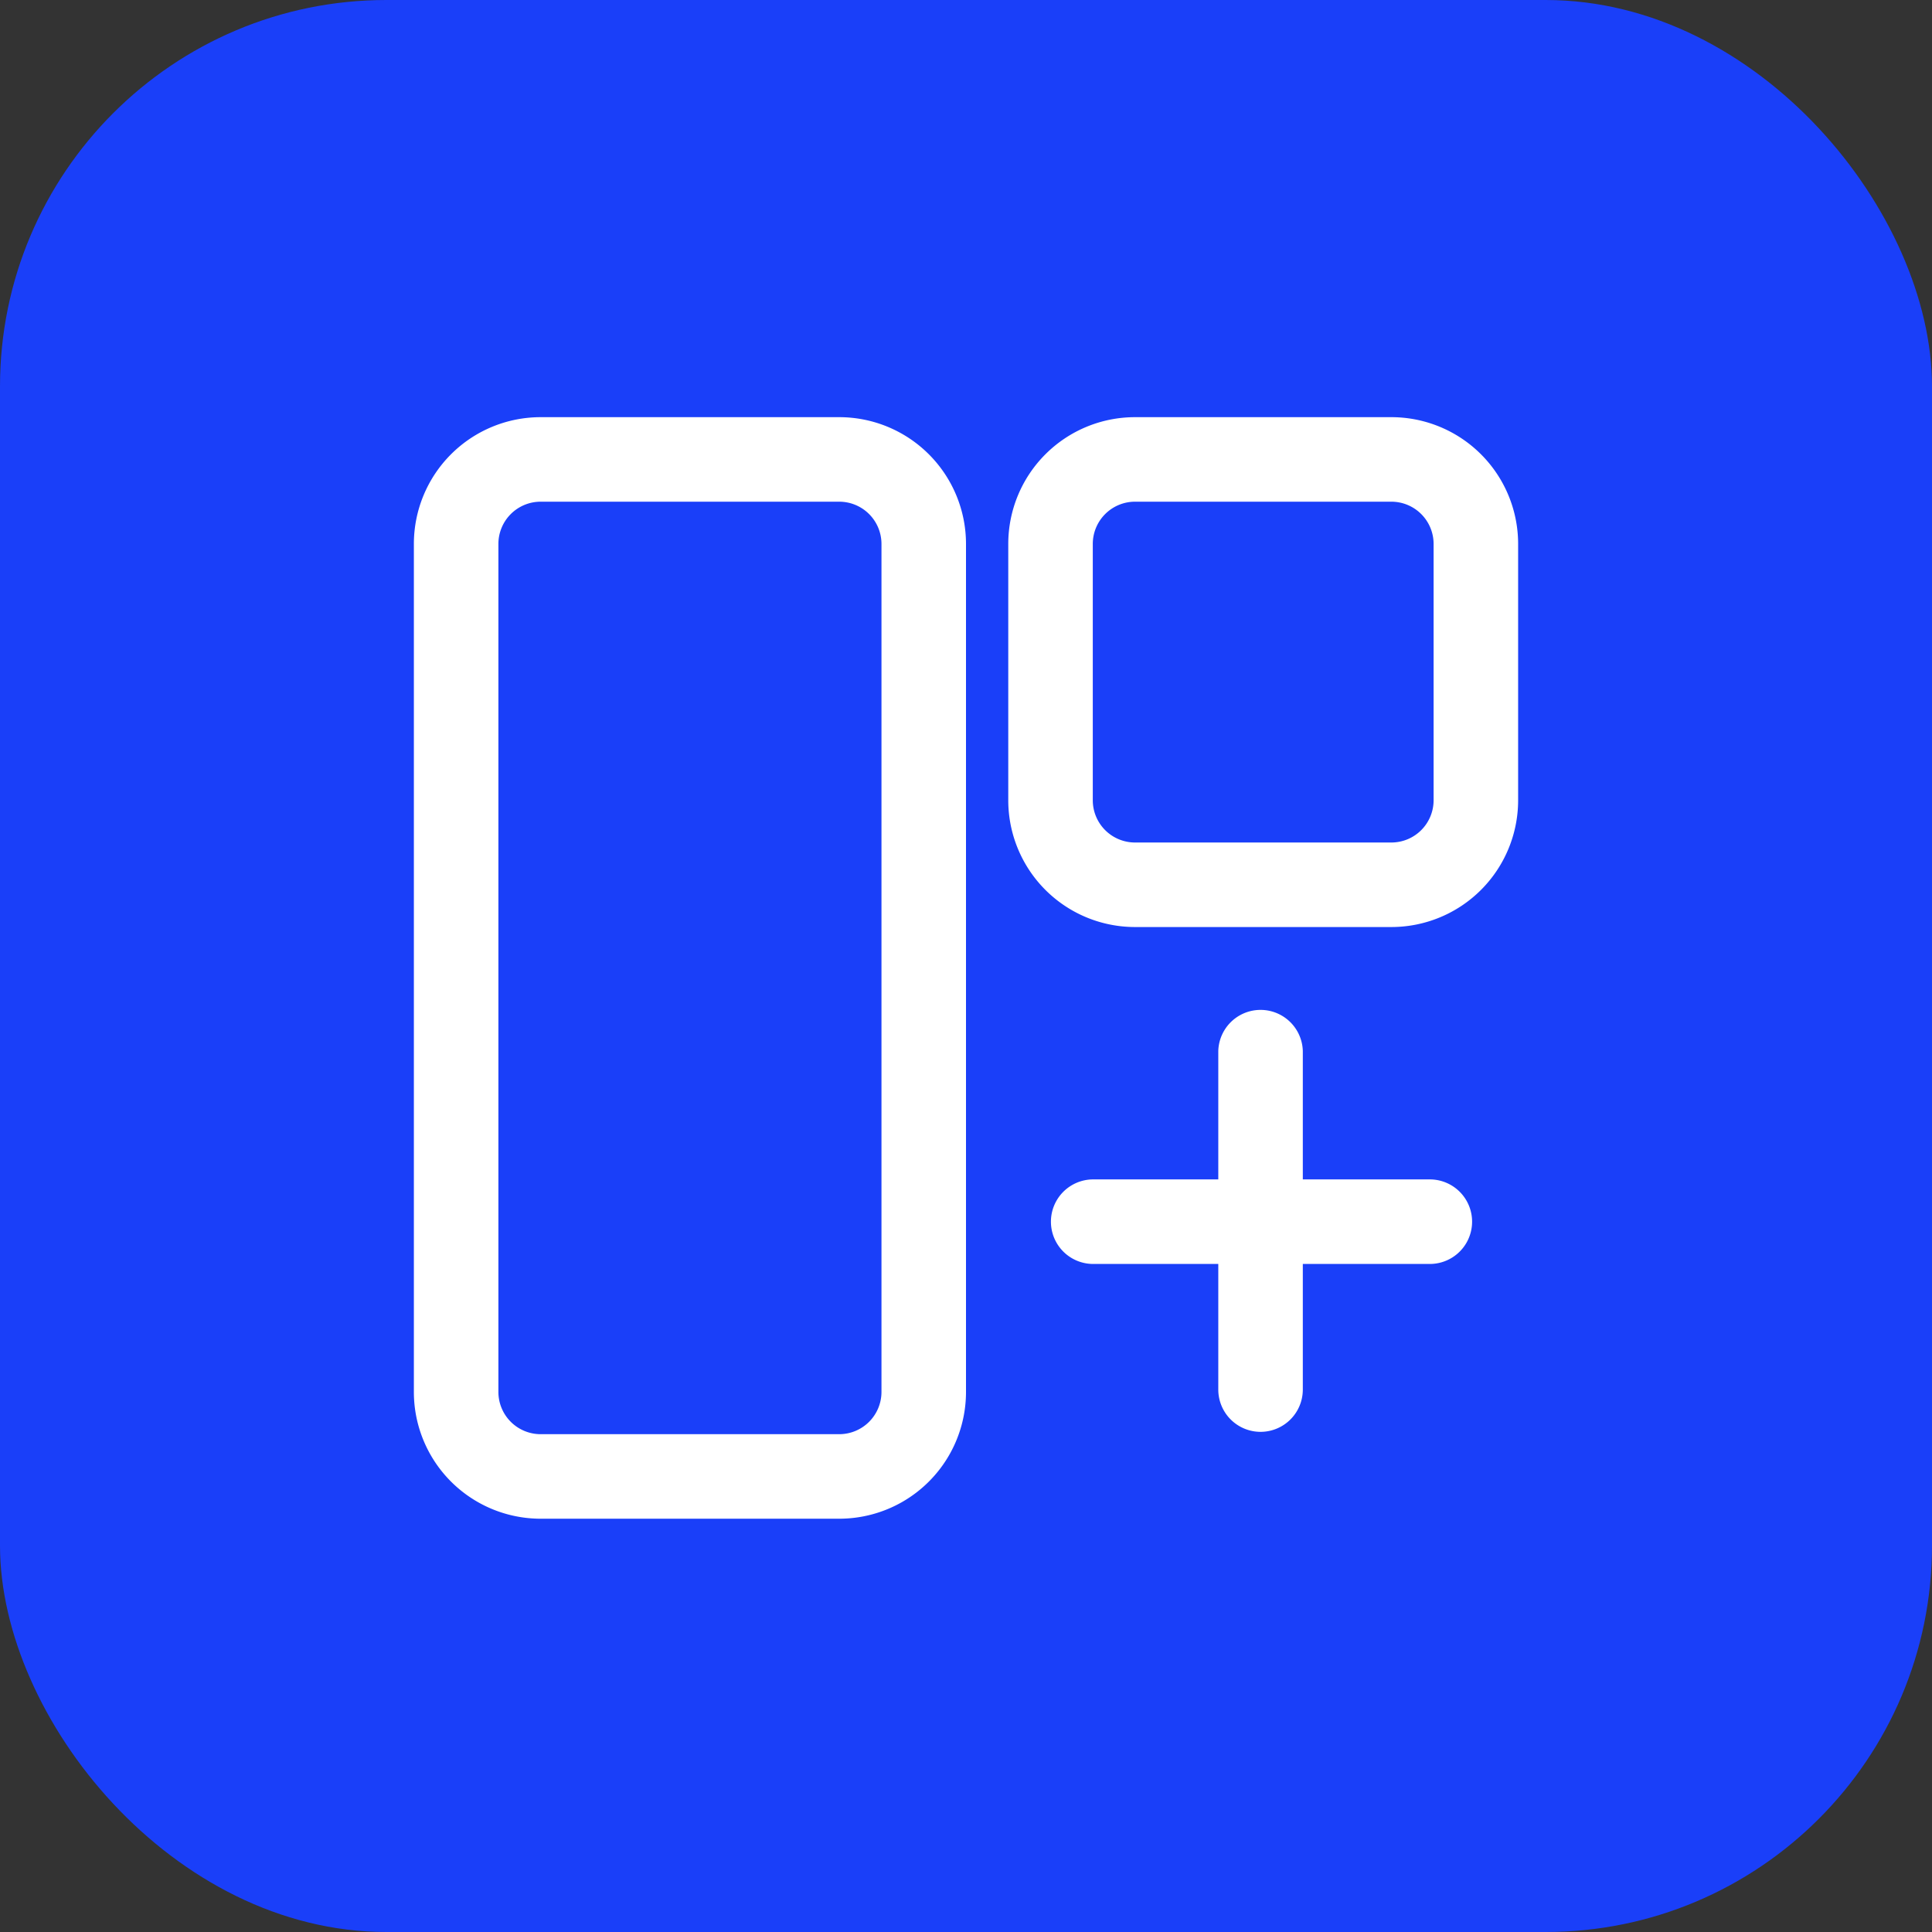
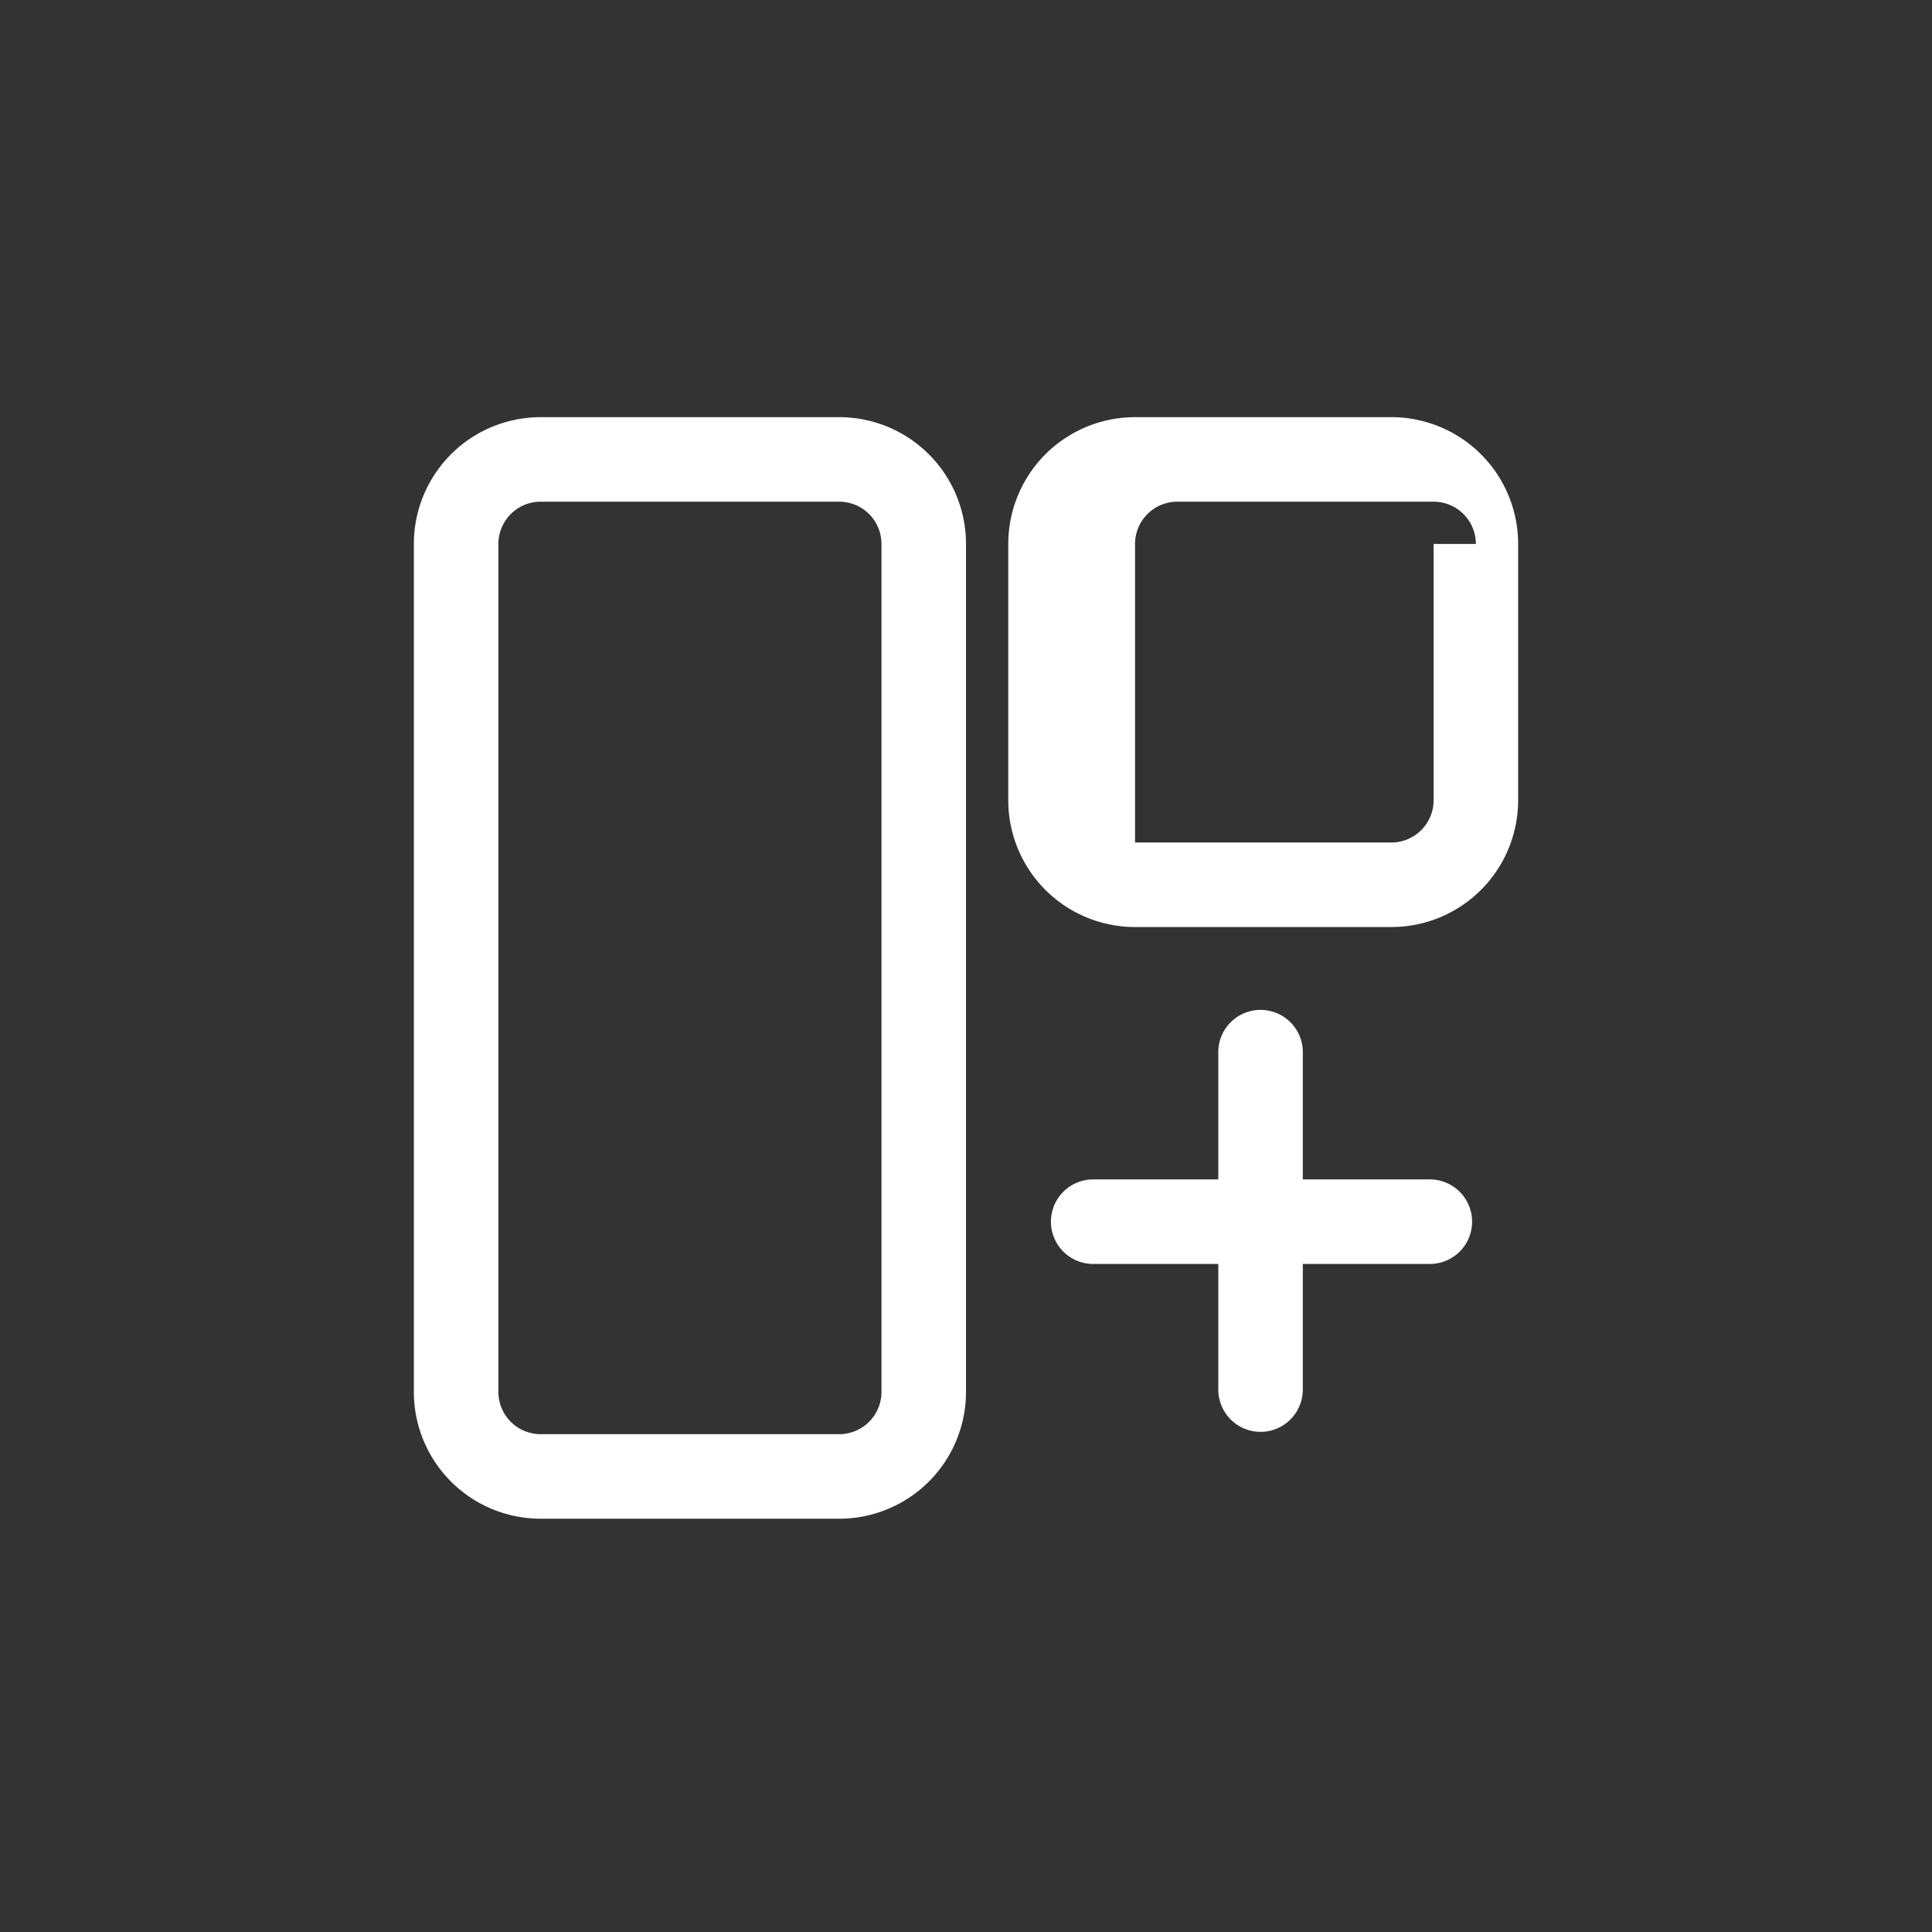
<svg xmlns="http://www.w3.org/2000/svg" width="512" height="512" x="0" y="0" viewBox="0 0 100 100" style="enable-background:new 0 0 512 512" xml:space="preserve" fill-rule="evenodd">
  <rect x="0" y="0" width="100" height="100" fill="#333333" stroke="none" />
-   <rect width="100" height="100" rx="20" ry="20" fill="#1a3ff9" />
  <g transform="matrix(0.7,0,0,0.7,15,15.03)">
-     <path d="M90.826 37.702V18.75a9.374 9.374 0 0 0-9.374-9.375H62.5a9.375 9.375 0 0 0-9.375 9.375v18.952a9.374 9.374 0 0 0 9.375 9.374h18.952a9.374 9.374 0 0 0 9.374-9.374zm-6.25-18.952v18.951a3.125 3.125 0 0 1-3.124 3.125H62.5a3.125 3.125 0 0 1-3.125-3.124V18.75a3.125 3.125 0 0 1 3.125-3.125h18.951a3.125 3.125 0 0 1 3.125 3.125zM50 18.75a9.375 9.375 0 0 0-9.375-9.375H18.549a9.375 9.375 0 0 0-9.375 9.375v62.701a9.375 9.375 0 0 0 9.375 9.375h22.076A9.374 9.374 0 0 0 50 81.452zm-6.25 0v62.701a3.125 3.125 0 0 1-3.125 3.125H18.549a3.125 3.125 0 0 1-3.125-3.124V18.75a3.125 3.125 0 0 1 3.124-3.125h22.077a3.125 3.125 0 0 1 3.125 3.125zM68.655 65.738h-9.328a3.126 3.126 0 0 0 0 6.25h9.328v9.29a3.127 3.127 0 0 0 3.125 3.125 3.127 3.127 0 0 0 3.125-3.125v-9.29h9.47a3.126 3.126 0 0 0 0-6.25h-9.47V56.25a3.126 3.126 0 0 0-6.25 0z" fill="#ffffff" opacity="1" data-original="#000000" />
+     <path d="M90.826 37.702V18.75a9.374 9.374 0 0 0-9.374-9.375H62.5a9.375 9.375 0 0 0-9.375 9.375v18.952a9.374 9.374 0 0 0 9.375 9.374h18.952a9.374 9.374 0 0 0 9.374-9.374zm-6.25-18.952v18.951a3.125 3.125 0 0 1-3.124 3.125H62.5V18.75a3.125 3.125 0 0 1 3.125-3.125h18.951a3.125 3.125 0 0 1 3.125 3.125zM50 18.75a9.375 9.375 0 0 0-9.375-9.375H18.549a9.375 9.375 0 0 0-9.375 9.375v62.701a9.375 9.375 0 0 0 9.375 9.375h22.076A9.374 9.374 0 0 0 50 81.452zm-6.25 0v62.701a3.125 3.125 0 0 1-3.125 3.125H18.549a3.125 3.125 0 0 1-3.125-3.124V18.75a3.125 3.125 0 0 1 3.124-3.125h22.077a3.125 3.125 0 0 1 3.125 3.125zM68.655 65.738h-9.328a3.126 3.126 0 0 0 0 6.25h9.328v9.29a3.127 3.127 0 0 0 3.125 3.125 3.127 3.127 0 0 0 3.125-3.125v-9.29h9.47a3.126 3.126 0 0 0 0-6.25h-9.47V56.25a3.126 3.126 0 0 0-6.25 0z" fill="#ffffff" opacity="1" data-original="#000000" />
  </g>
</svg>